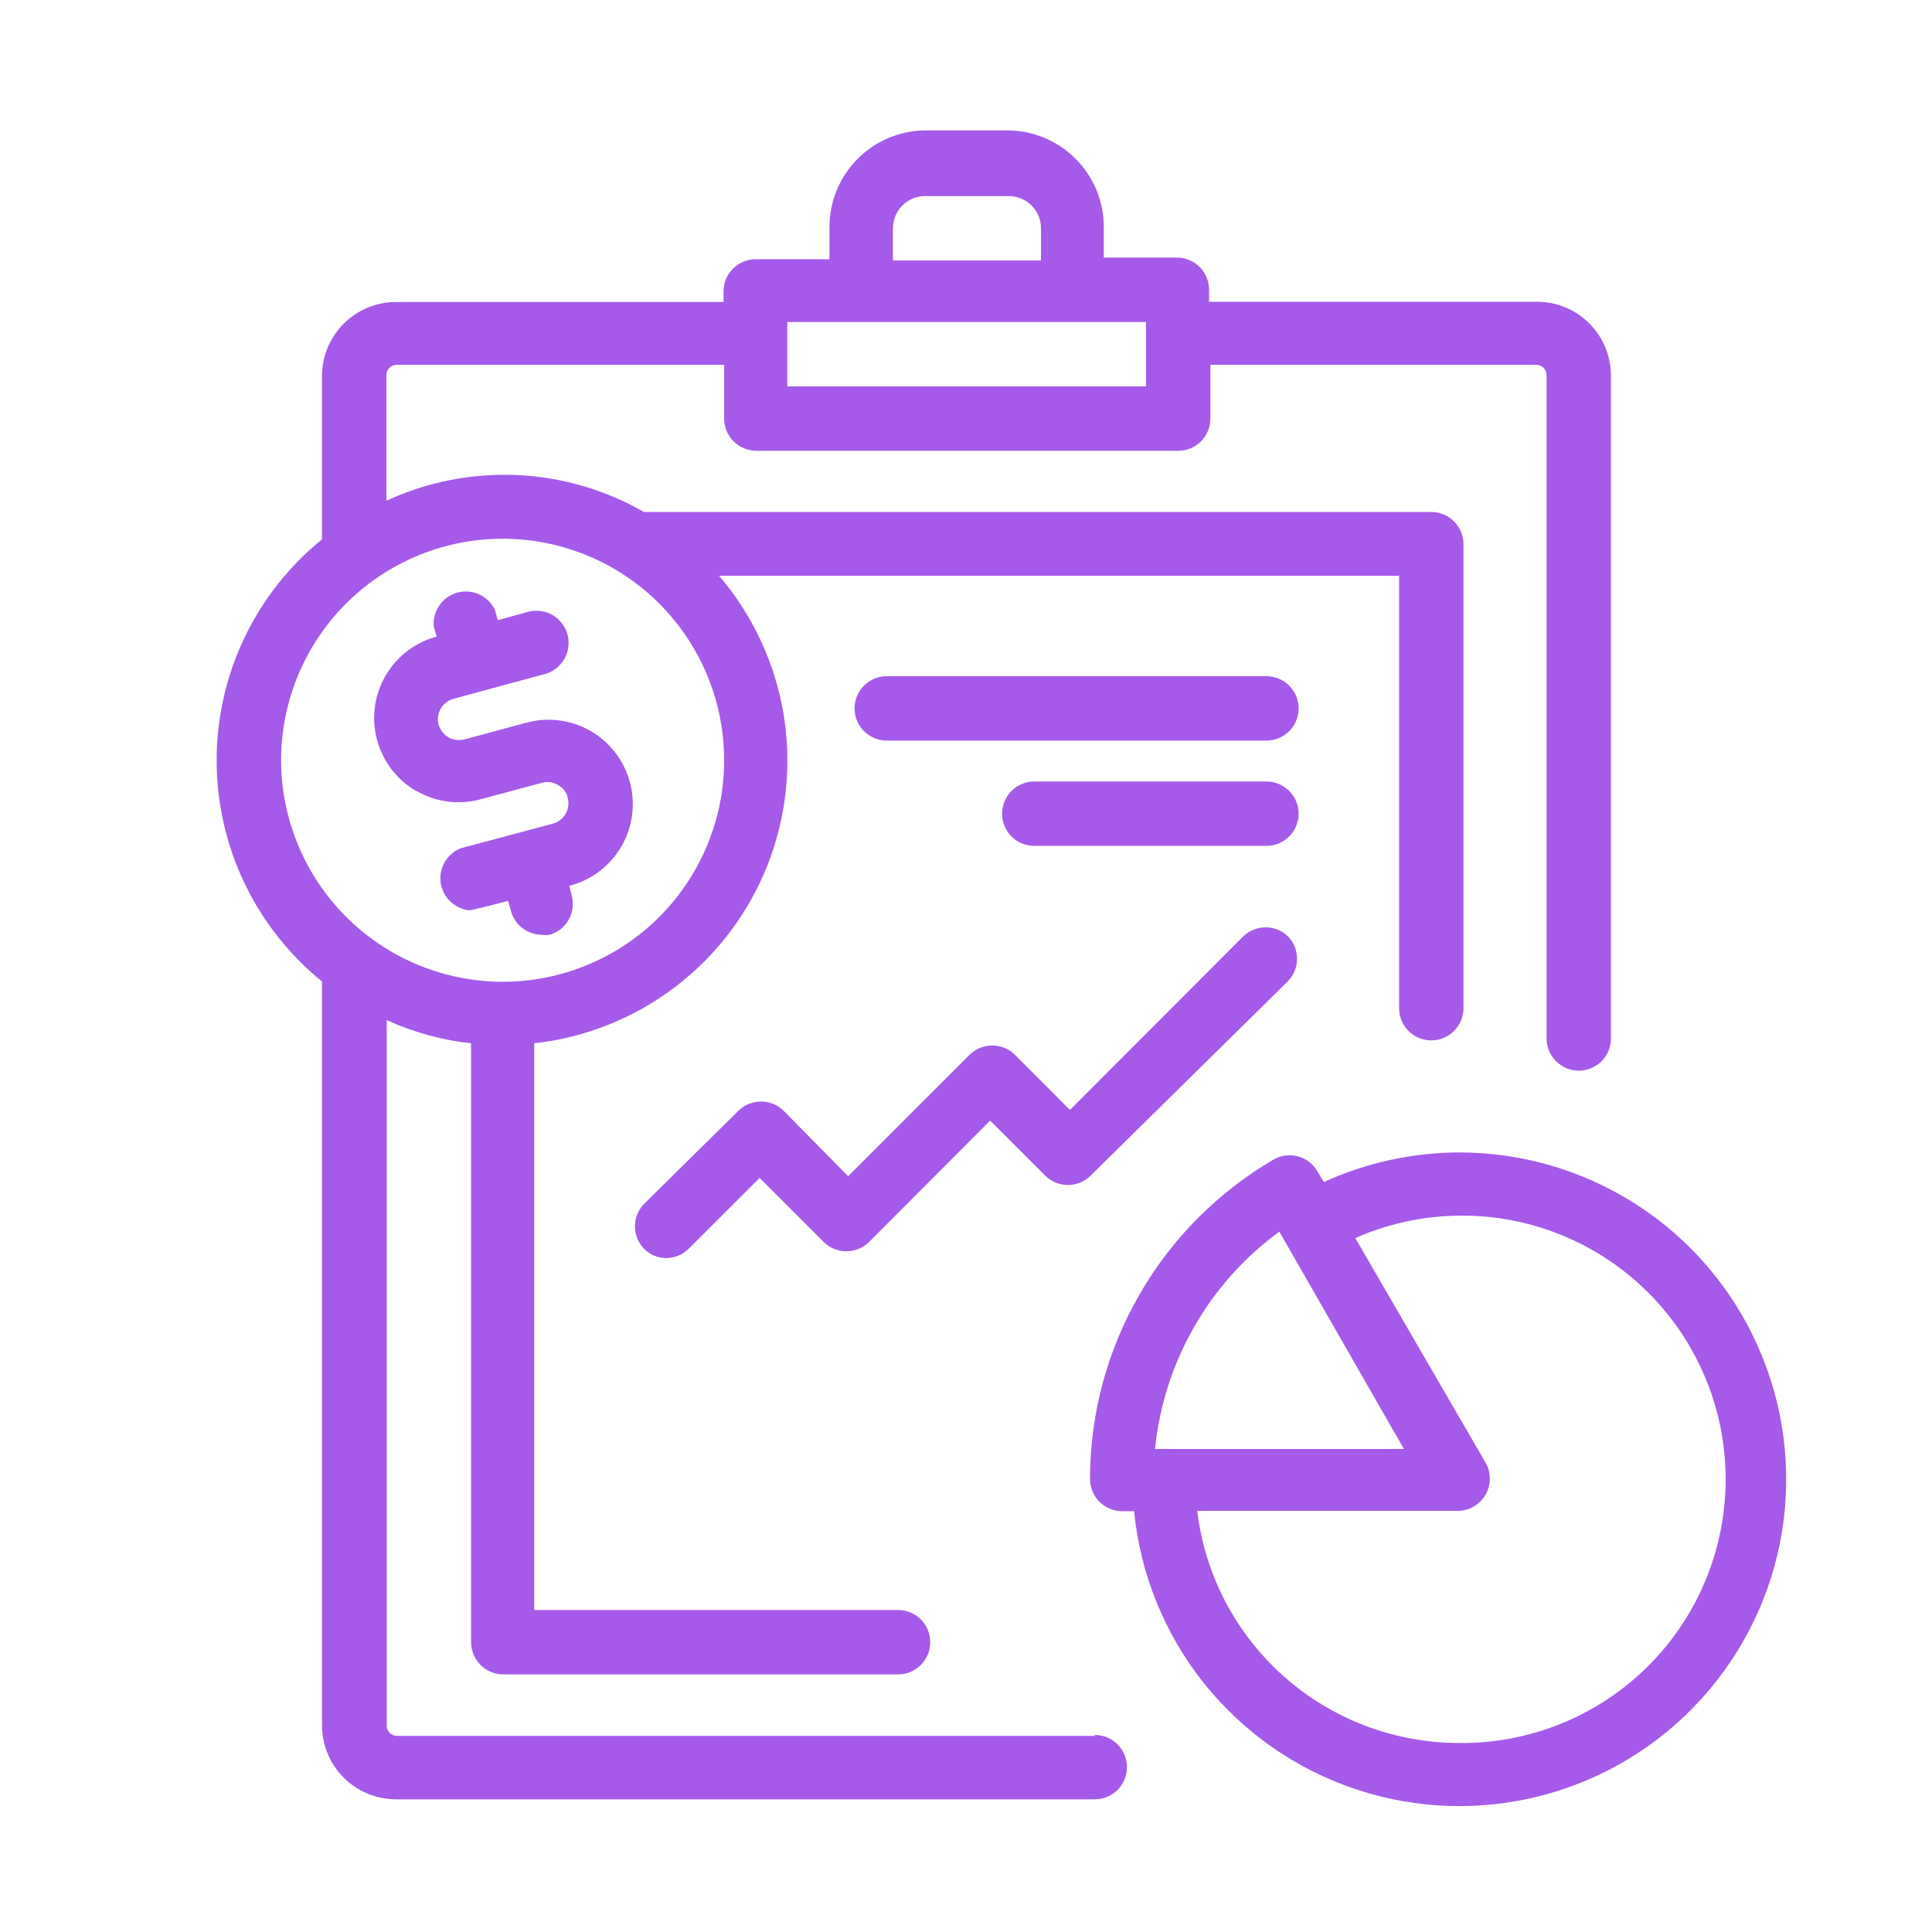
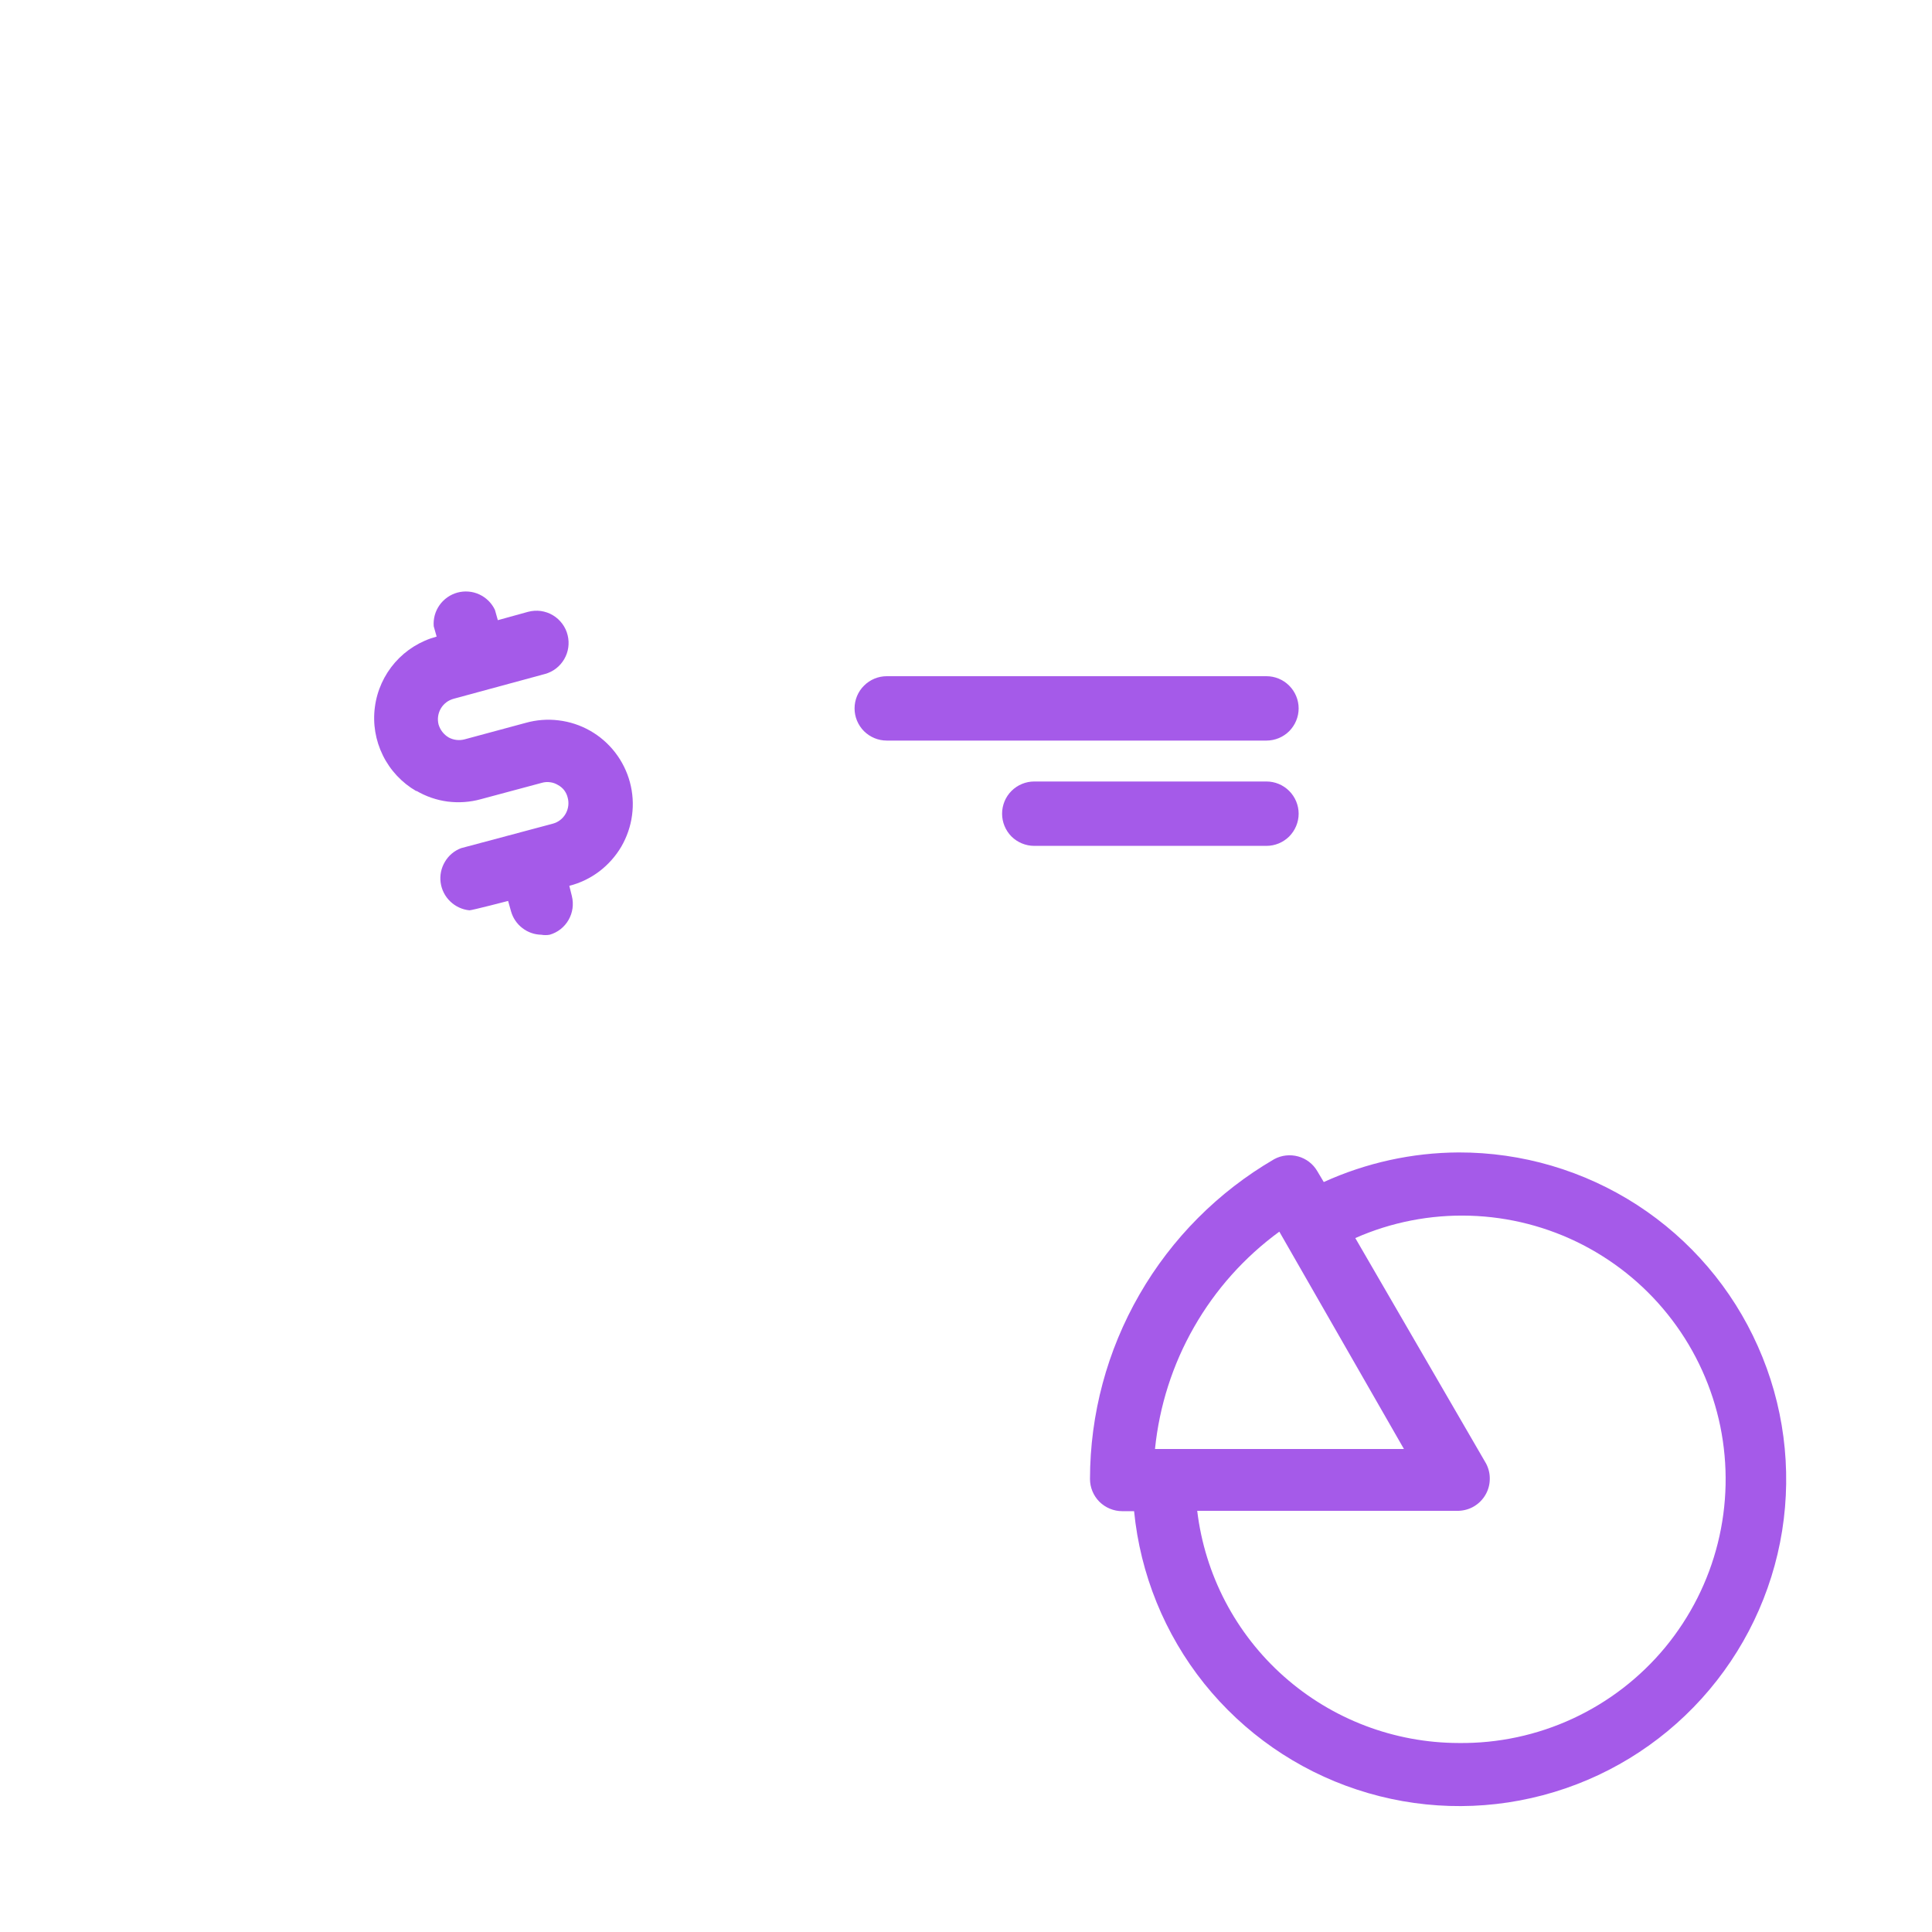
<svg xmlns="http://www.w3.org/2000/svg" width="28" height="28" viewBox="0 0 28 28" fill="none">
  <g clip-path="url(#clip0_4338_1771)">
-     <path d="M15.867 25.158H5.754C5.734 25.158 5.714 25.154 5.696 25.146C5.677 25.138 5.661 25.127 5.647 25.113C5.633 25.098 5.622 25.081 5.615 25.062C5.607 25.044 5.604 25.024 5.605 25.004V14.784C5.992 14.961 6.404 15.074 6.827 15.12V23.8C6.827 23.924 6.877 24.042 6.964 24.13C7.052 24.217 7.17 24.267 7.294 24.267H13.015C13.139 24.267 13.258 24.217 13.345 24.13C13.433 24.042 13.482 23.924 13.482 23.8C13.482 23.676 13.433 23.557 13.345 23.47C13.258 23.382 13.139 23.333 13.015 23.333H7.742V15.12C8.487 15.038 9.195 14.754 9.791 14.299C10.387 13.845 10.847 13.236 11.123 12.539C11.398 11.842 11.479 11.083 11.355 10.344C11.231 9.605 10.908 8.913 10.421 8.344H20.277V14.611C20.277 14.735 20.326 14.854 20.413 14.941C20.501 15.029 20.62 15.078 20.743 15.078C20.867 15.078 20.986 15.029 21.073 14.941C21.161 14.854 21.21 14.735 21.21 14.611V7.887C21.21 7.763 21.161 7.644 21.073 7.557C20.986 7.469 20.867 7.42 20.743 7.42H9.333C8.769 7.097 8.136 6.913 7.487 6.885C6.837 6.857 6.19 6.984 5.6 7.257V5.441C5.599 5.421 5.603 5.401 5.61 5.383C5.617 5.364 5.628 5.347 5.642 5.333C5.656 5.318 5.673 5.307 5.691 5.299C5.71 5.291 5.729 5.287 5.749 5.287H10.495V6.067C10.495 6.19 10.544 6.309 10.632 6.397C10.72 6.484 10.838 6.533 10.962 6.533H17.075C17.199 6.533 17.318 6.484 17.405 6.397C17.493 6.309 17.542 6.19 17.542 6.067V5.287H22.265C22.285 5.287 22.305 5.291 22.323 5.299C22.341 5.307 22.358 5.318 22.372 5.333C22.386 5.347 22.397 5.364 22.404 5.383C22.411 5.401 22.415 5.421 22.414 5.441V15.05C22.414 15.174 22.463 15.292 22.551 15.38C22.638 15.467 22.757 15.517 22.881 15.517C23.004 15.517 23.123 15.467 23.211 15.38C23.298 15.292 23.347 15.174 23.347 15.05V5.441C23.346 5.158 23.233 4.887 23.033 4.687C22.833 4.487 22.562 4.374 22.279 4.373H17.523V4.2C17.523 4.076 17.474 3.957 17.387 3.87C17.299 3.782 17.18 3.733 17.057 3.733H15.997V3.267C15.991 2.899 15.841 2.549 15.579 2.292C15.317 2.034 14.965 1.89 14.597 1.89H13.398C13.031 1.896 12.681 2.046 12.423 2.308C12.166 2.57 12.021 2.923 12.021 3.29V3.757H10.953C10.829 3.757 10.71 3.806 10.623 3.893C10.535 3.981 10.486 4.099 10.486 4.223V4.377H5.754C5.613 4.375 5.472 4.401 5.341 4.454C5.21 4.507 5.09 4.584 4.989 4.683C4.888 4.782 4.808 4.9 4.752 5.03C4.697 5.16 4.668 5.3 4.667 5.441V7.817C4.19 8.203 3.805 8.692 3.541 9.246C3.277 9.8 3.14 10.406 3.14 11.02C3.14 11.634 3.277 12.24 3.541 12.795C3.805 13.349 4.19 13.837 4.667 14.224V25.004C4.667 25.288 4.779 25.56 4.979 25.761C5.18 25.962 5.451 26.076 5.735 26.077H15.867C15.99 26.077 16.109 26.028 16.197 25.941C16.284 25.853 16.333 25.734 16.333 25.611C16.333 25.487 16.284 25.368 16.197 25.281C16.109 25.193 15.99 25.144 15.867 25.144V25.158ZM13.398 2.842H14.621C14.744 2.842 14.863 2.891 14.951 2.979C15.038 3.066 15.087 3.185 15.087 3.309V3.775H12.941V3.309C12.941 3.186 12.989 3.069 13.074 2.982C13.159 2.895 13.276 2.844 13.398 2.842ZM11.41 4.667H16.609V5.6H11.41V4.667ZM4.074 11.023C4.073 10.388 4.26 9.767 4.612 9.239C4.964 8.71 5.465 8.298 6.051 8.054C6.637 7.81 7.282 7.745 7.905 7.868C8.528 7.99 9.1 8.295 9.55 8.743C10 9.191 10.307 9.762 10.432 10.384C10.557 11.006 10.495 11.652 10.254 12.239C10.013 12.826 9.603 13.329 9.076 13.683C8.549 14.037 7.929 14.227 7.294 14.229C6.442 14.23 5.624 13.893 5.021 13.292C4.417 12.691 4.076 11.874 4.074 11.023Z" fill="#A55AE9" />
    <path d="M21.14 16.702C20.465 16.705 19.799 16.852 19.185 17.131L19.091 16.973C19.03 16.868 18.93 16.792 18.814 16.76C18.697 16.728 18.572 16.742 18.466 16.8C17.655 17.272 16.982 17.948 16.514 18.761C16.045 19.574 15.798 20.496 15.797 21.434C15.797 21.558 15.846 21.676 15.933 21.764C16.021 21.851 16.14 21.901 16.263 21.901H16.436C16.526 22.814 16.878 23.681 17.451 24.398C18.025 25.114 18.794 25.649 19.665 25.936C20.536 26.224 21.472 26.253 22.36 26.018C23.247 25.784 24.047 25.297 24.662 24.617C25.278 23.936 25.683 23.092 25.828 22.186C25.972 21.28 25.851 20.351 25.477 19.513C25.105 18.674 24.496 17.962 23.726 17.463C22.956 16.965 22.058 16.7 21.14 16.702ZM18.541 17.85L20.347 21H16.739C16.802 20.378 16.994 19.776 17.305 19.233C17.615 18.69 18.036 18.219 18.541 17.85ZM21.14 25.261C20.206 25.259 19.306 24.916 18.608 24.297C17.909 23.677 17.462 22.823 17.351 21.896H21.14C21.219 21.893 21.297 21.871 21.365 21.83C21.433 21.789 21.489 21.732 21.529 21.663C21.569 21.594 21.59 21.517 21.591 21.438C21.593 21.358 21.574 21.28 21.537 21.21L19.642 17.943C20.164 17.712 20.731 17.602 21.302 17.619C21.873 17.636 22.432 17.78 22.94 18.042C23.447 18.304 23.89 18.676 24.234 19.131C24.579 19.586 24.817 20.113 24.932 20.672C25.046 21.232 25.034 21.81 24.896 22.363C24.758 22.918 24.497 23.433 24.134 23.874C23.77 24.314 23.312 24.667 22.794 24.907C22.276 25.147 21.711 25.268 21.14 25.261Z" fill="#A55AE9" />
-     <path d="M11.354 16.095C11.267 16.011 11.151 15.964 11.03 15.964C10.909 15.964 10.792 16.011 10.705 16.095L9.333 17.449C9.249 17.536 9.202 17.652 9.202 17.773C9.202 17.894 9.249 18.01 9.333 18.097C9.375 18.141 9.425 18.175 9.48 18.198C9.536 18.222 9.595 18.233 9.655 18.233C9.778 18.232 9.895 18.183 9.982 18.097L11.009 17.071L11.942 18.004C12.029 18.088 12.145 18.135 12.266 18.135C12.387 18.135 12.504 18.088 12.591 18.004L14.35 16.24L15.153 17.043C15.24 17.127 15.356 17.174 15.477 17.174C15.598 17.174 15.714 17.127 15.801 17.043L18.667 14.219C18.751 14.132 18.798 14.016 18.798 13.895C18.798 13.774 18.751 13.658 18.667 13.571C18.58 13.486 18.463 13.44 18.342 13.44C18.221 13.44 18.105 13.486 18.018 13.571L15.507 16.086L14.705 15.283C14.618 15.199 14.501 15.152 14.38 15.152C14.259 15.152 14.143 15.199 14.056 15.283L12.292 17.047L11.354 16.095Z" fill="#A55AE9" />
    <path d="M6.034 11.461C6.174 11.543 6.328 11.596 6.488 11.617C6.649 11.637 6.812 11.626 6.967 11.583L7.854 11.345C7.893 11.334 7.934 11.331 7.974 11.337C8.014 11.342 8.053 11.356 8.087 11.377C8.122 11.396 8.153 11.422 8.177 11.453C8.201 11.485 8.218 11.521 8.227 11.559C8.249 11.638 8.238 11.722 8.198 11.793C8.158 11.864 8.091 11.916 8.013 11.937L6.683 12.292C6.584 12.329 6.501 12.399 6.448 12.49C6.394 12.58 6.372 12.686 6.386 12.79C6.4 12.895 6.449 12.991 6.525 13.064C6.601 13.137 6.699 13.183 6.804 13.193C6.841 13.193 7.364 13.057 7.364 13.057L7.406 13.207C7.433 13.303 7.49 13.388 7.569 13.449C7.648 13.511 7.745 13.545 7.845 13.547C7.885 13.554 7.926 13.554 7.966 13.547C8.082 13.514 8.18 13.437 8.24 13.332C8.3 13.228 8.317 13.104 8.288 12.987L8.251 12.838C8.408 12.798 8.555 12.727 8.684 12.63C8.813 12.532 8.922 12.41 9.004 12.271C9.085 12.131 9.139 11.976 9.16 11.816C9.182 11.655 9.171 11.492 9.129 11.336C9.087 11.18 9.014 11.033 8.915 10.905C8.816 10.777 8.693 10.67 8.552 10.59C8.411 10.51 8.256 10.459 8.095 10.44C7.935 10.42 7.772 10.433 7.616 10.477L6.734 10.715C6.656 10.736 6.572 10.726 6.501 10.687C6.431 10.645 6.379 10.578 6.356 10.5C6.336 10.421 6.348 10.338 6.389 10.268C6.43 10.198 6.497 10.148 6.575 10.127L7.901 9.767C8.017 9.735 8.116 9.658 8.177 9.553C8.238 9.449 8.256 9.325 8.227 9.207C8.213 9.147 8.186 9.09 8.149 9.04C8.112 8.99 8.066 8.948 8.012 8.916C7.959 8.884 7.899 8.864 7.838 8.855C7.776 8.847 7.713 8.851 7.653 8.867L7.215 8.988L7.173 8.839C7.126 8.74 7.046 8.661 6.947 8.615C6.848 8.569 6.736 8.56 6.63 8.588C6.525 8.617 6.433 8.681 6.37 8.77C6.307 8.859 6.277 8.968 6.286 9.077L6.328 9.226C6.094 9.289 5.885 9.419 5.725 9.601C5.566 9.783 5.464 10.008 5.433 10.248C5.401 10.488 5.442 10.731 5.549 10.948C5.656 11.165 5.825 11.345 6.034 11.466V11.461Z" fill="#A55AE9" />
    <path d="M18.354 9.8H12.852C12.728 9.8 12.61 9.849 12.522 9.937C12.434 10.024 12.385 10.143 12.385 10.267C12.385 10.39 12.434 10.509 12.522 10.597C12.61 10.684 12.728 10.733 12.852 10.733H18.354C18.478 10.733 18.596 10.684 18.684 10.597C18.771 10.509 18.821 10.39 18.821 10.267C18.821 10.143 18.771 10.024 18.684 9.937C18.596 9.849 18.478 9.8 18.354 9.8Z" fill="#A55AE9" />
    <path d="M18.354 11.326H14.989C14.866 11.326 14.747 11.375 14.659 11.463C14.572 11.55 14.523 11.669 14.523 11.793C14.523 11.916 14.572 12.035 14.659 12.123C14.747 12.21 14.866 12.259 14.989 12.259H18.354C18.478 12.259 18.596 12.21 18.684 12.123C18.771 12.035 18.821 11.916 18.821 11.793C18.821 11.669 18.771 11.55 18.684 11.463C18.596 11.375 18.478 11.326 18.354 11.326Z" fill="#A55AE9" />
  </g>
  <defs>
    <clipPath id="clip0_4338_1771">
      <rect width="28" height="28" fill="white" />
    </clipPath>
  </defs>
</svg>